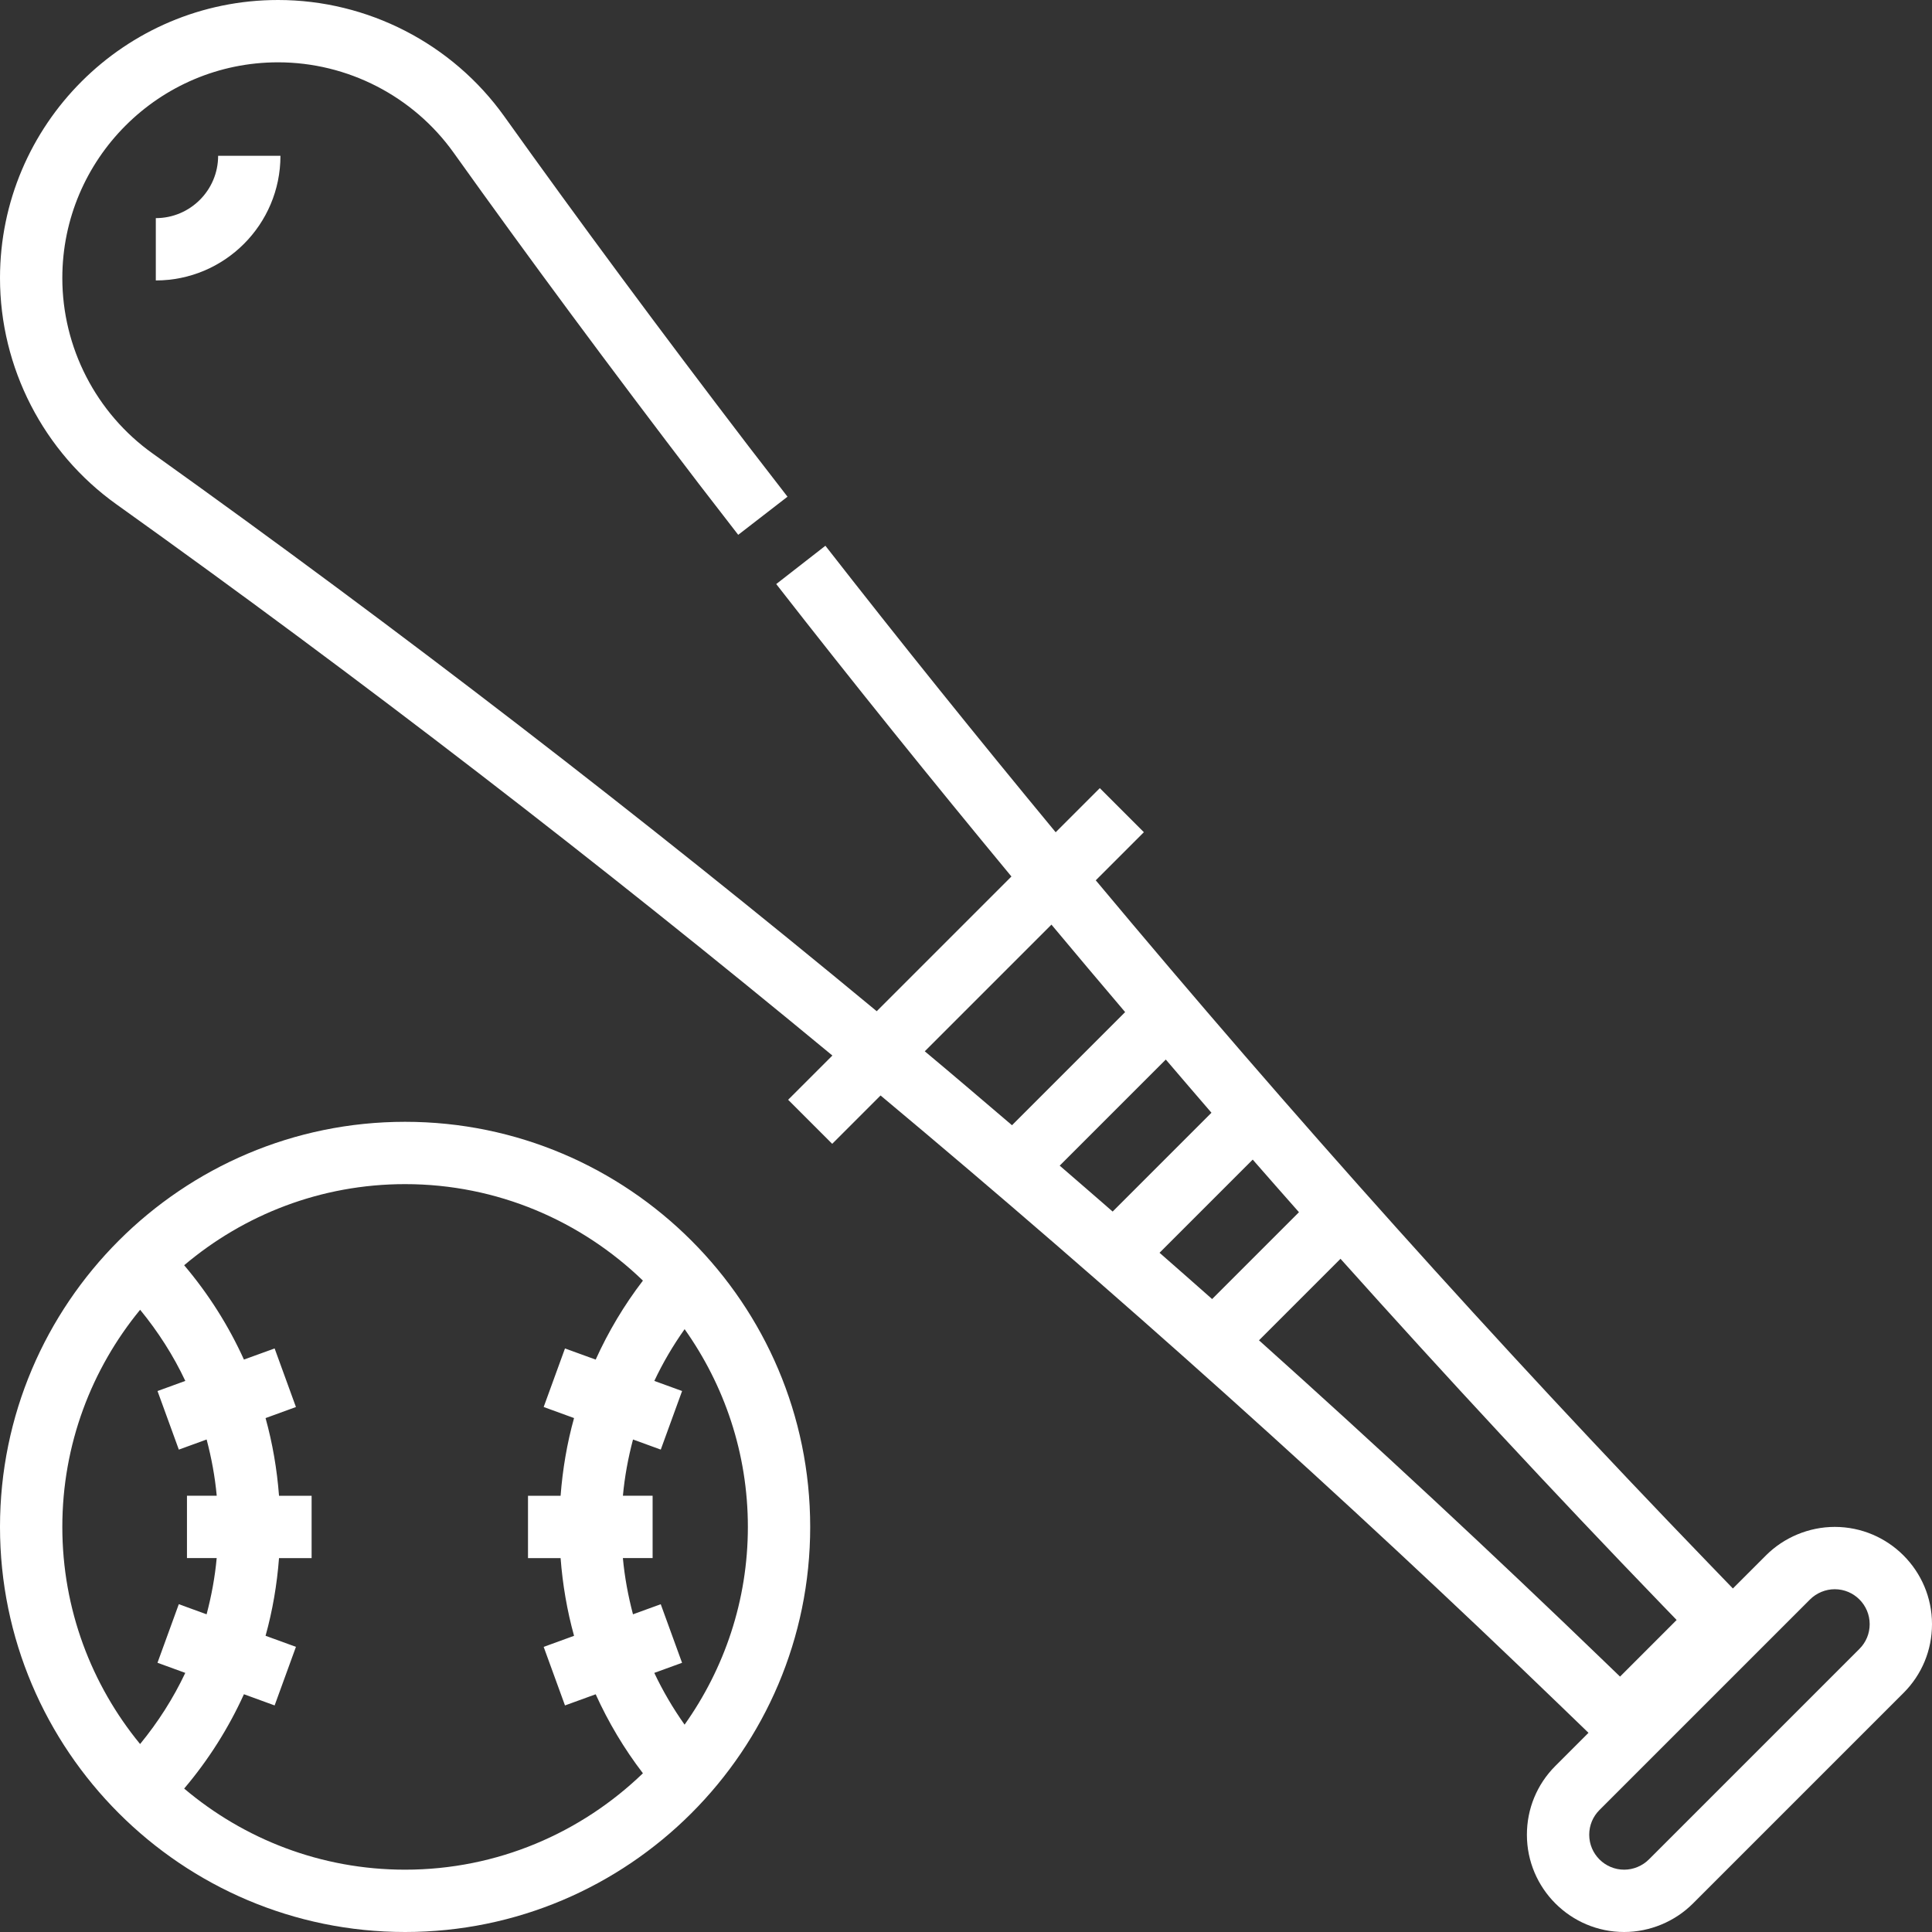
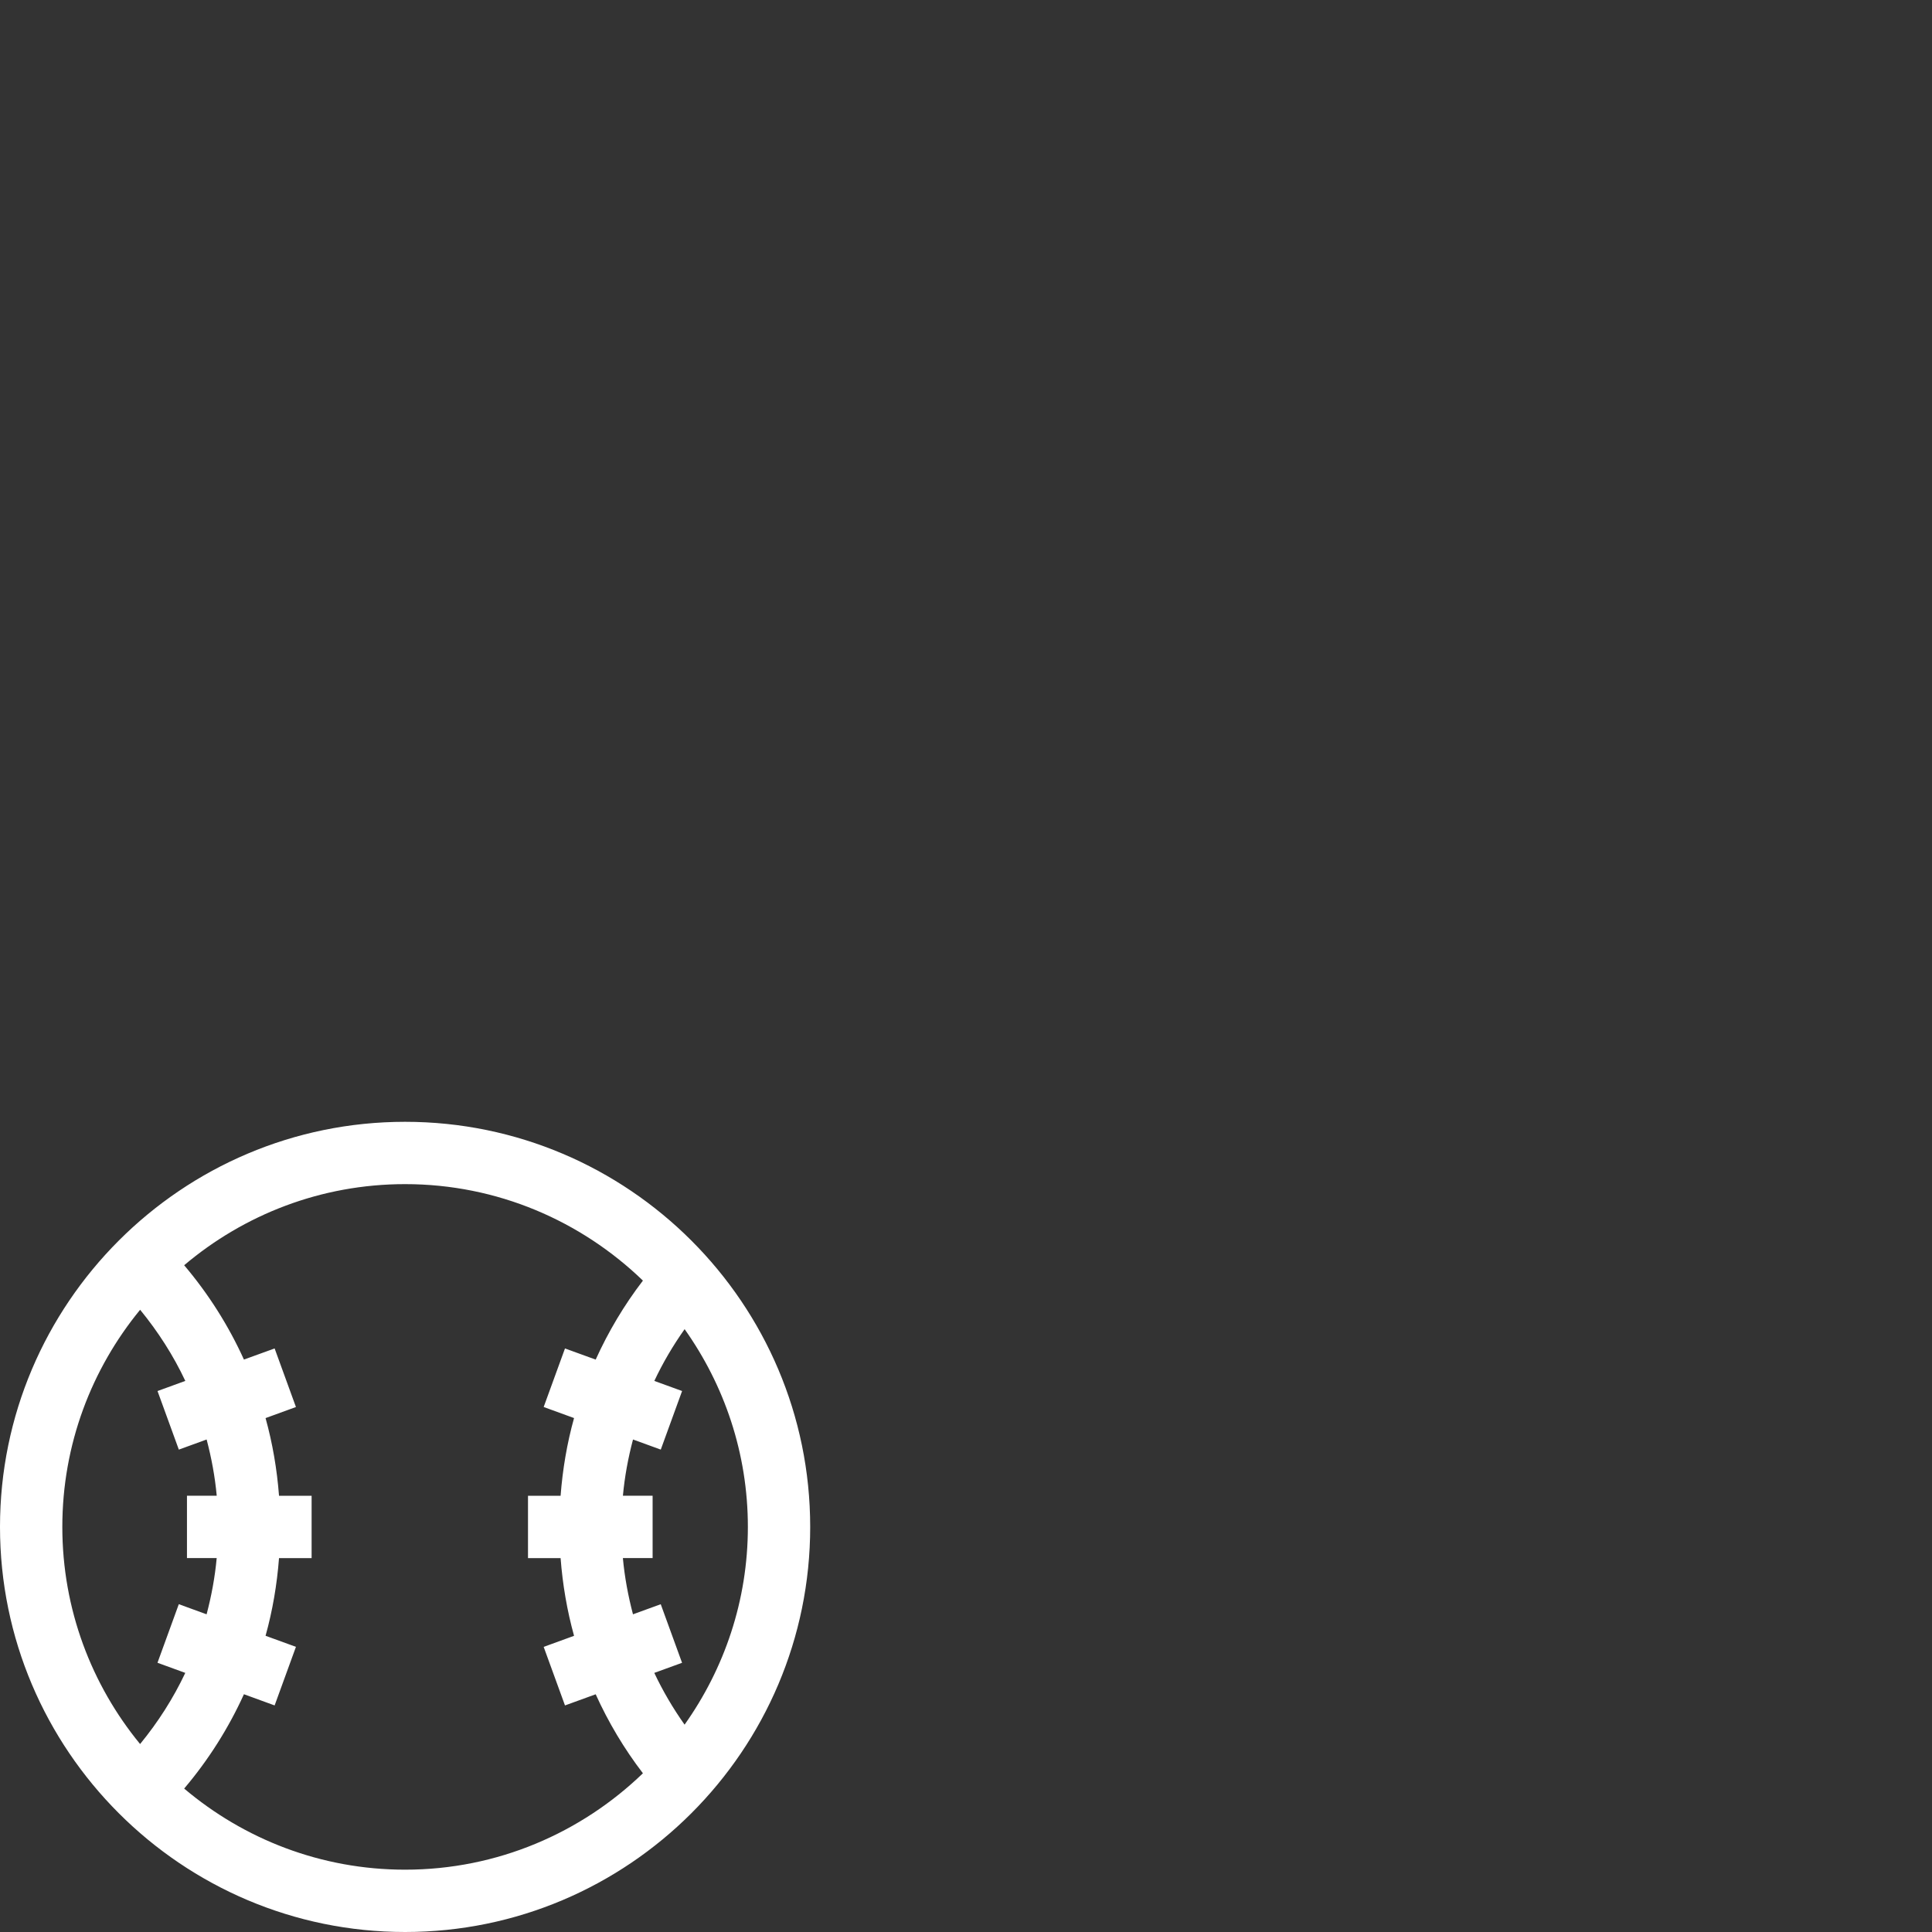
<svg xmlns="http://www.w3.org/2000/svg" version="1.1" id="Capa_1" x="0px" y="0px" viewBox="0 0 496 496" style="enable-background:new 0 0 496 496;" xml:space="preserve" width="512px" height="512px" class="">
  <rect x="0" y="0" width="496" height="496" fill="#333333" stroke="none" />
  <g>
    <g>
      <g>
-         <path d="M471.032,392c-6.576,0-13.008,2.664-17.656,7.312l-8.496,8.496L438.312,401c-54-55.928-106.52-114.544-157-175    l12.352-12.352l-11.312-11.312l-11.328,11.328c-20.048-24.248-39.792-48.768-59.12-73.552l-12.624,9.832    c19.728,25.304,39.896,50.328,60.384,75.08l-34.584,34.584C164.736,209.64,102.672,161.776,39.2,116.432    C24.672,106.08,16,89.232,16,71.384C16,40.84,40.84,16,71.384,16c17.84,0,34.696,8.672,45.072,23.192    c19.392,27.16,40.016,55.016,63.088,85.2l9.976,12.912l12.656-9.784l-9.944-12.88c-22.936-30.016-43.464-57.744-62.76-84.752    C116.104,11.176,94.384,0,71.384,0C32.024,0,0,32.024,0,71.384c0,23,11.168,44.72,29.888,58.088    c62.752,44.824,124.12,92.144,183.808,141.512l-11.36,11.36l11.312,11.312l12.416-12.416    c60.24,50.328,118.712,102.768,174.944,157.056l6.8,6.568l-8.504,8.504c-4.712,4.72-7.304,10.992-7.304,17.664    C392,484.8,403.2,496,416.968,496c6.576,0,13.008-2.664,17.656-7.312l54.064-54.064c4.72-4.712,7.312-10.984,7.312-17.656    C496,403.2,484.8,392,471.032,392z M237.416,269.896l32.52-32.52c6.28,7.512,12.576,15,18.92,22.456l-29.048,29.048    C252.36,282.536,244.928,276.168,237.416,269.896z M272.056,299.256l27.24-27.24c3.912,4.552,7.792,9.128,11.72,13.656    l-25.368,25.368C281.12,307.104,276.6,303.168,272.056,299.256z M297.688,321.624l23.92-23.92    c3.952,4.504,7.896,9.024,11.872,13.504l-22.296,22.296C306.704,329.528,302.192,325.584,297.688,321.624z M323.216,344.096    l20.928-20.928c27.112,30.272,54.68,59.984,82.648,88.952l3.648,3.776l-14.528,14.536l-3.784-3.648    C383.056,398.728,353.4,371.144,323.216,344.096z M477.376,423.312l-54.064,54.064c-1.672,1.664-3.984,2.624-6.344,2.624    c-4.944,0-8.968-4.024-8.968-8.968c0-2.4,0.928-4.648,2.624-6.344l54.064-54.064c1.672-1.664,3.984-2.624,6.344-2.624    c4.944,0,8.968,4.024,8.968,8.968C480,419.368,479.072,421.616,477.376,423.312z" data-original="#000000" class="active-path" data-old_color="#000000" fill="#FFFFFF" />
-       </g>
+         </g>
    </g>
    <g>
      <g>
-         <path d="M56,40c0,8.824-7.176,16-16,16v16c17.648,0,32-14.352,32-32H56z" data-original="#000000" class="active-path" data-old_color="#000000" fill="#FFFFFF" />
-       </g>
+         </g>
    </g>
    <g>
      <g>
        <path d="M104,288C46.656,288,0,334.656,0,392s46.656,104,104,104s104-46.656,104-104S161.344,288,104,288z M16,392    c0-21.144,7.504-40.56,19.976-55.744c4.624,5.64,8.536,11.752,11.6,18.264l-7.136,2.6l5.472,15.04l7.136-2.6    c1.24,4.72,2.144,9.536,2.592,14.44H48v16h7.632c-0.448,4.904-1.344,9.72-2.592,14.44l-7.136-2.6l-5.472,15.04l7.136,2.6    c-3.072,6.512-6.976,12.632-11.6,18.264C23.504,432.56,16,413.144,16,392z M104,480c-21.608,0-41.392-7.856-56.72-20.824    c6.264-7.384,11.4-15.536,15.344-24.216l7.88,2.872l5.472-15.04l-7.8-2.84c1.808-6.48,2.936-13.168,3.456-19.944H80v-16h-8.368    c-0.52-6.784-1.656-13.464-3.456-19.944l7.8-2.84l-5.472-15.04l-7.88,2.856c-3.944-8.688-9.08-16.832-15.344-24.216    C62.608,311.856,82.392,304,104,304c23.712,0,45.216,9.472,61.056,24.768c-4.84,6.312-8.88,13.112-12.128,20.28l-7.88-2.864    l-5.472,15.032l7.8,2.84c-1.808,6.48-2.936,13.168-3.456,19.952h-8.368v16h8.368c0.52,6.784,1.656,13.464,3.456,19.952l-7.8,2.84    l5.472,15.032l7.88-2.864c3.248,7.16,7.288,13.968,12.128,20.28C149.216,470.528,127.712,480,104,480z M175.752,442.768    c-2.984-4.216-5.592-8.656-7.776-13.288l7.128-2.592l-5.472-15.04l-7.128,2.592c-1.24-4.72-2.144-9.536-2.592-14.44h7.632v-16    h-7.624c0.448-4.904,1.344-9.72,2.592-14.44l7.128,2.592l5.472-15.04l-7.128-2.592c2.184-4.64,4.792-9.072,7.776-13.288    C185.944,355.592,192,373.088,192,392S185.944,428.408,175.752,442.768z" data-original="#000000" class="active-path" data-old_color="#000000" fill="#FFFFFF" />
      </g>
    </g>
  </g>
</svg>